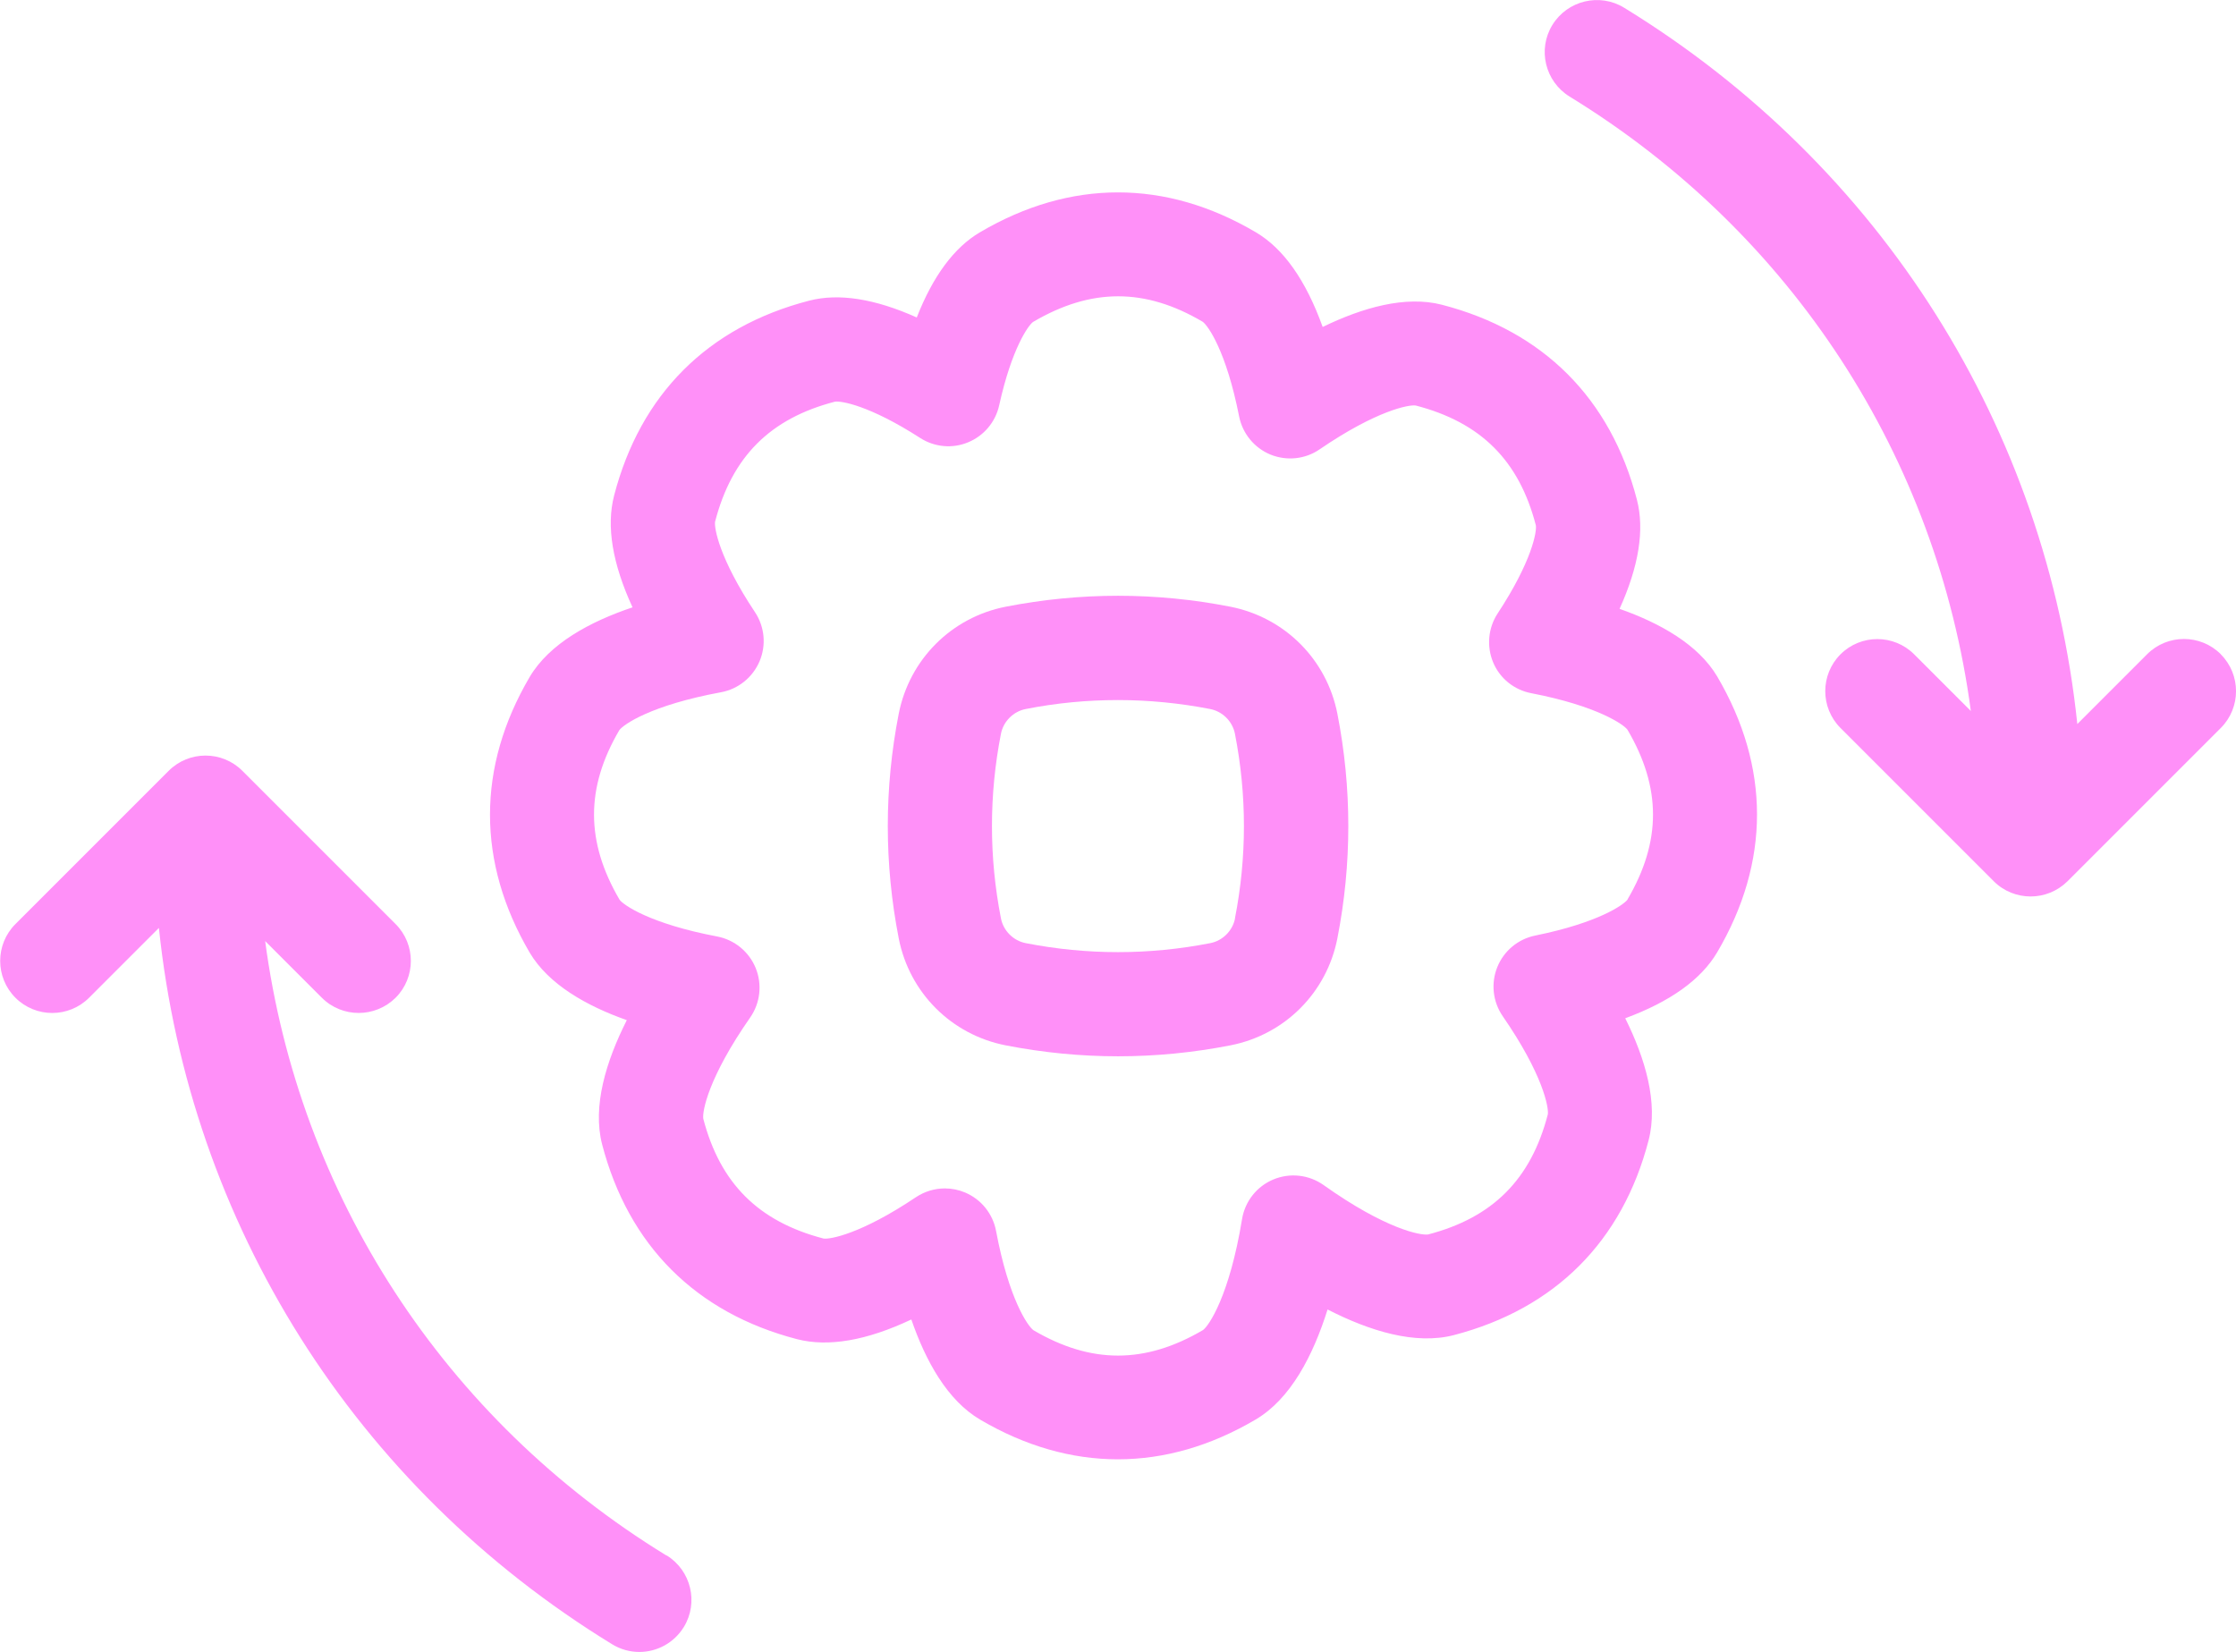
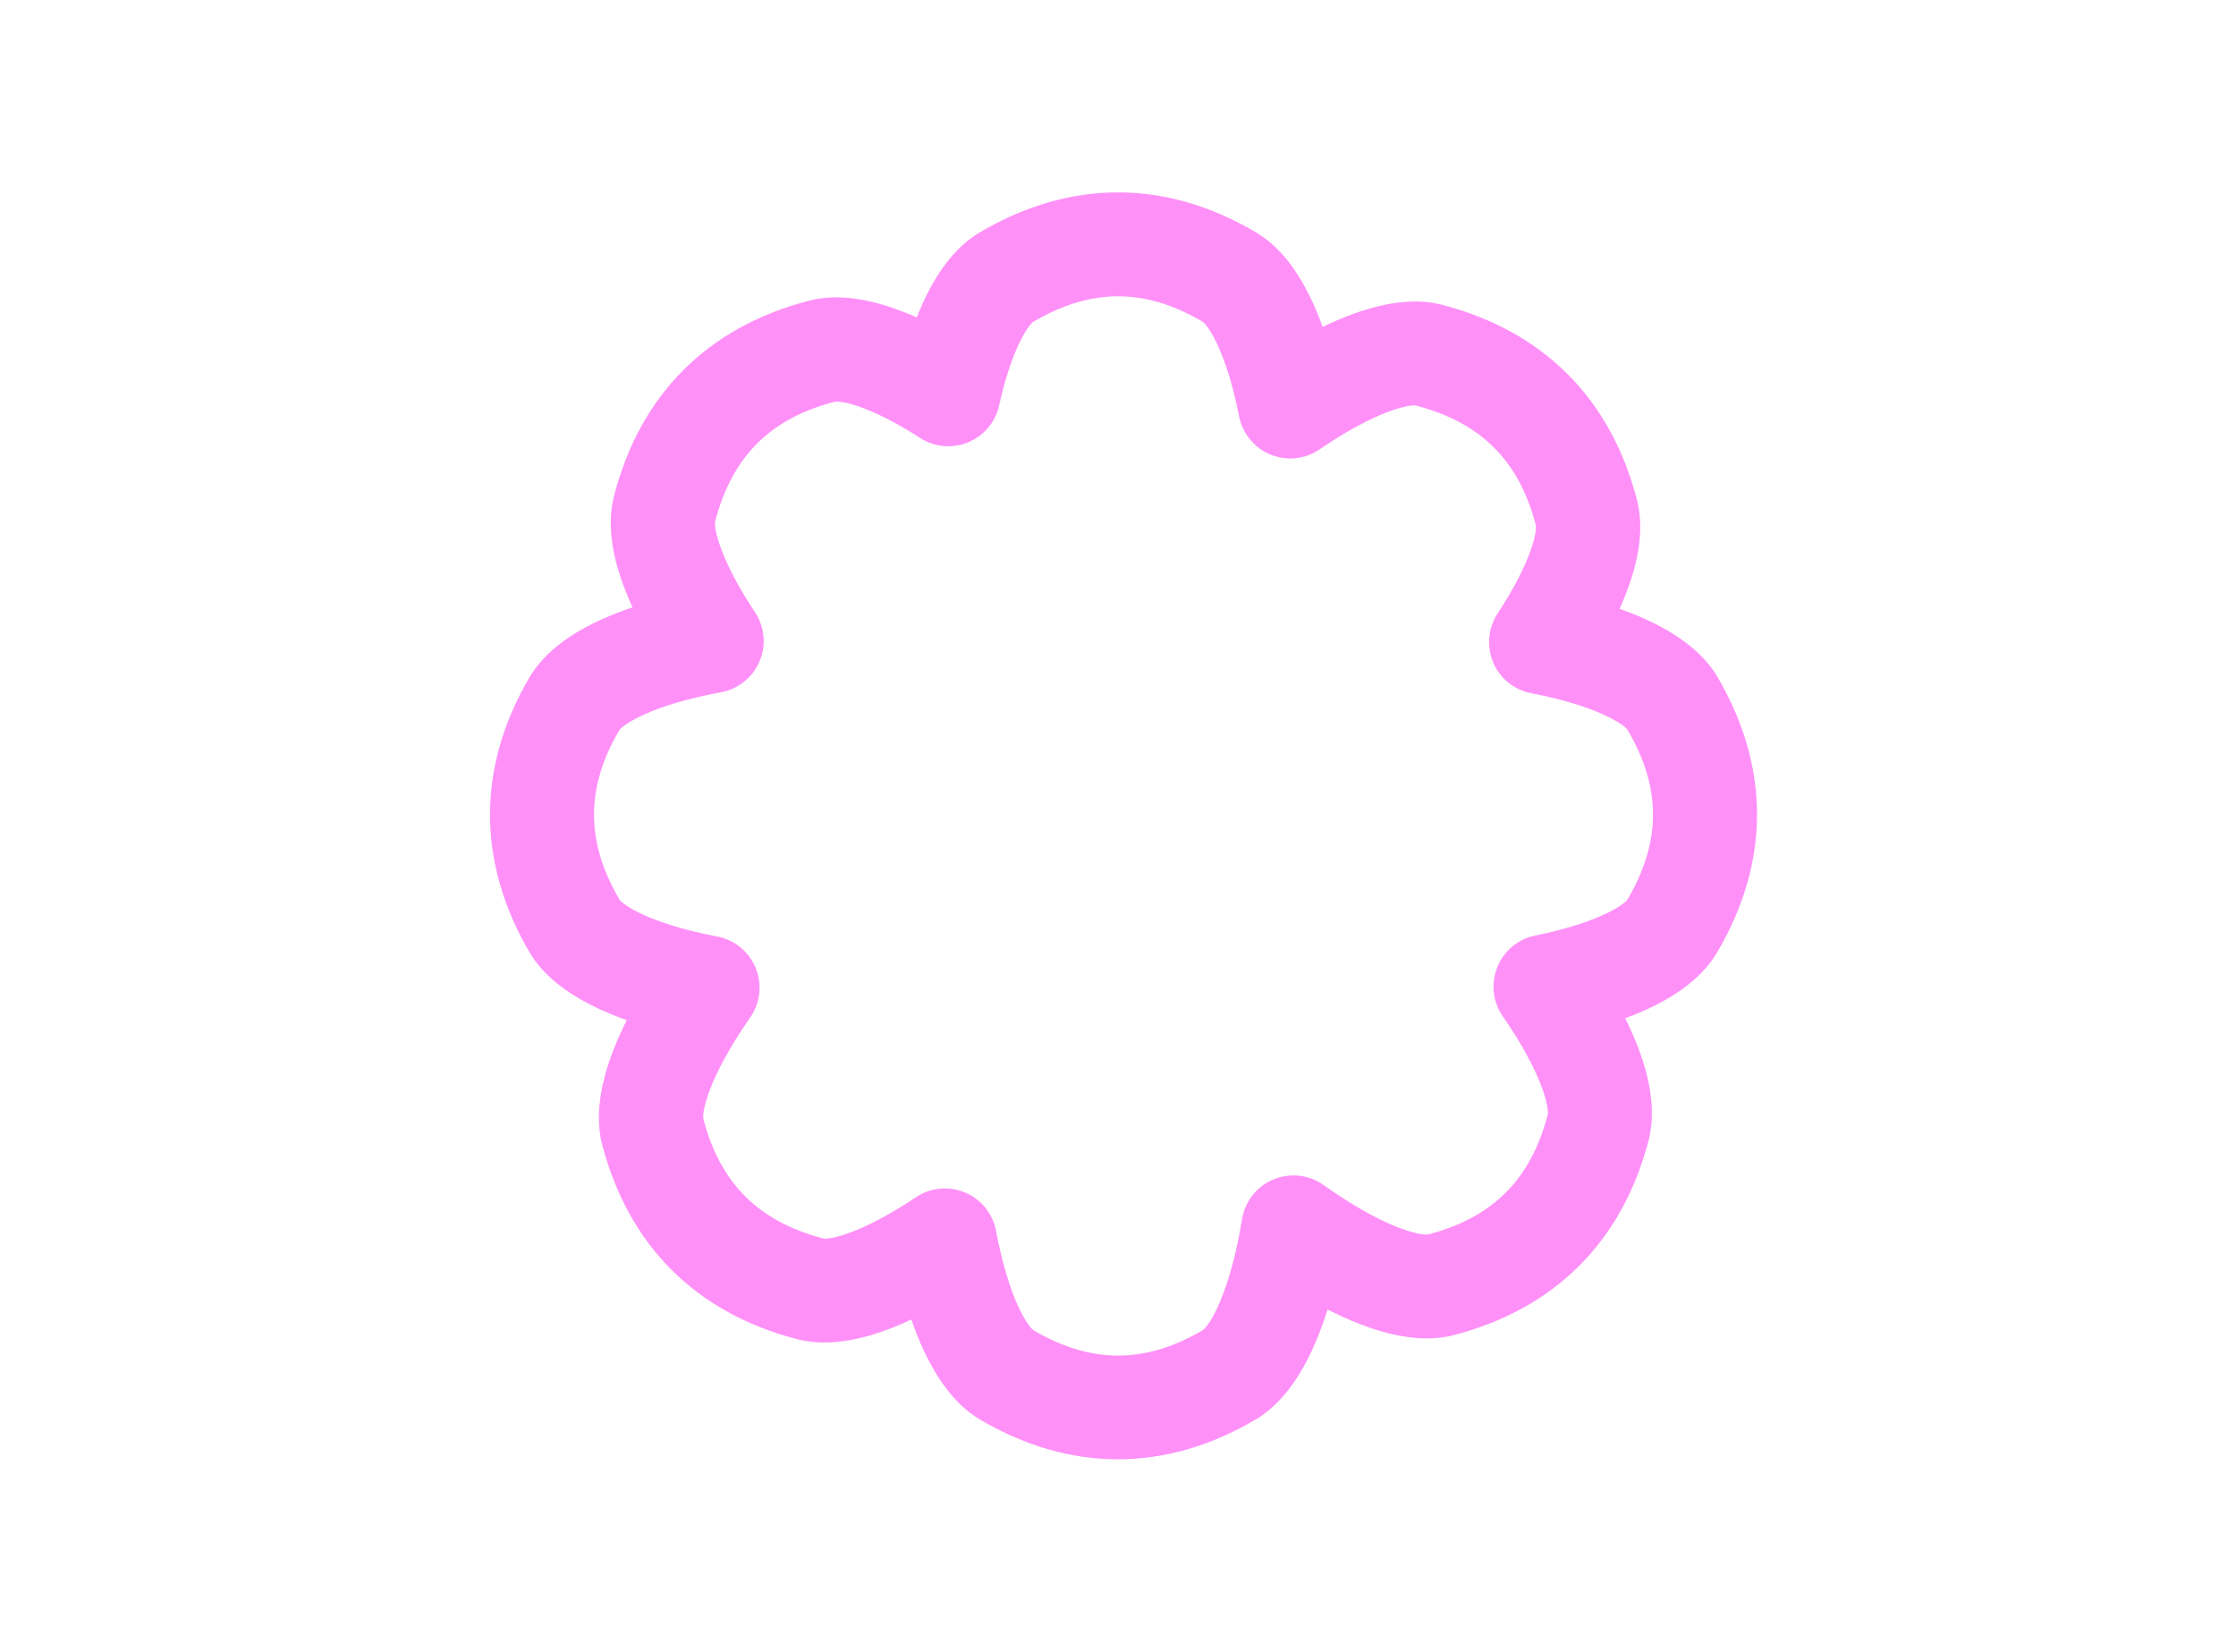
<svg xmlns="http://www.w3.org/2000/svg" id="Calque_2" data-name="Calque 2" viewBox="0 0 214.61 158.56">
  <defs>
    <style>
      .cls-1 {
        fill: #ff90f8;
      }
    </style>
  </defs>
  <g id="Calque_2-2" data-name="Calque 2">
    <g>
      <path class="cls-1" d="M155.43,58.47c1.86-4.1,2.43-7.62,1.68-10.51-2.52-9.72-8.99-16.19-18.71-18.71-3.51-.91-7.64.28-11.45,2.13-1.61-4.47-3.75-7.52-6.42-9.09-8.65-5.1-17.8-5.1-26.47,0-2.48,1.46-4.51,4.2-6.07,8.18-4.04-1.81-7.5-2.35-10.34-1.61-9.72,2.52-16.19,8.99-18.71,18.71-.76,2.94-.16,6.53,1.77,10.72-4.11,1.38-7.98,3.49-9.87,6.68-5.08,8.65-5.08,17.79,0,26.46,1.81,3.05,5.44,5.11,9.32,6.48-2,3.96-3.31,8.27-2.37,11.92,2.53,9.7,8.99,16.17,18.71,18.7,3,.77,6.67.14,10.97-1.89,1.38,4,3.46,7.76,6.6,9.61,4.32,2.54,8.77,3.81,13.22,3.81s8.9-1.27,13.23-3.82c3.36-1.98,5.51-6.14,6.9-10.56,4.04,2.07,8.42,3.42,12.12,2.46,9.71-2.53,16.17-9,18.69-18.69.94-3.59-.31-7.83-2.24-11.72,4.33-1.6,7.29-3.72,8.83-6.34,5.09-8.65,5.09-17.79,0-26.46-1.82-3.07-5.49-5.13-9.39-6.5ZM156.22,86.33c-.39.52-2.81,2.23-8.86,3.46-1.65.33-3.02,1.47-3.65,3.03-.63,1.56-.43,3.33.52,4.71,3.87,5.6,4.43,8.77,4.33,9.42-1.62,6.24-5.28,9.91-11.49,11.53-.71.11-4.08-.51-10.03-4.74-1.41-1-3.23-1.2-4.82-.54-1.59.66-2.73,2.1-3.01,3.81-1.2,7.34-3.18,10.23-3.74,10.64-5.56,3.27-10.75,3.27-16.28.02-.54-.39-2.36-2.97-3.59-9.53-.31-1.65-1.43-3.04-2.98-3.69-.62-.26-1.28-.39-1.93-.39-.98,0-1.95.29-2.79.85-5.29,3.55-8.28,4.06-8.86,3.96-6.25-1.63-9.92-5.3-11.54-11.5-.11-.69.48-3.95,4.5-9.71.97-1.39,1.17-3.18.53-4.75-.64-1.57-2.03-2.71-3.7-3.03-6.45-1.22-9-3.03-9.36-3.52-3.27-5.57-3.27-10.76-.03-16.28.4-.55,3.04-2.4,9.76-3.64,1.65-.3,3.04-1.42,3.7-2.97.66-1.55.49-3.32-.44-4.72-3.44-5.17-3.92-8.09-3.83-8.67,1.62-6.25,5.29-9.92,11.51-11.53.58-.09,3.31.35,8.17,3.48,1.38.89,3.1,1.05,4.61.42,1.51-.62,2.63-1.95,2.98-3.55,1.21-5.49,2.81-7.69,3.25-8,5.57-3.28,10.75-3.28,16.28-.02.52.37,2.27,2.84,3.5,9.09.33,1.65,1.46,3.02,3.01,3.66,1.56.63,3.33.45,4.71-.5,5.5-3.76,8.61-4.31,9.23-4.21,6.25,1.62,9.92,5.28,11.53,11.5.1.6-.37,3.44-3.67,8.46-.91,1.39-1.07,3.15-.43,4.69s2.02,2.65,3.66,2.96c6.36,1.23,8.87,3.01,9.23,3.5,3.27,5.56,3.27,10.73.01,16.29Z" />
-       <path class="cls-1" d="M118.09,58.23c-7.15-1.4-14.41-1.4-21.56,0-5.21,1.02-9.24,5.05-10.27,10.27-1.4,7.15-1.4,14.41,0,21.56,1.02,5.22,5.05,9.25,10.27,10.27,3.58.7,7.18,1.05,10.78,1.05s7.2-.35,10.78-1.05c5.22-1.02,9.25-5.05,10.27-10.27,1.4-7.15,1.4-14.41,0-21.56-1.02-5.21-5.05-9.24-10.27-10.27ZM118.54,88.14c-.23,1.19-1.19,2.15-2.38,2.38h0c-5.88,1.15-11.83,1.15-17.71,0-1.19-.23-2.15-1.19-2.38-2.38-1.15-5.88-1.15-11.83,0-17.71.23-1.19,1.19-2.15,2.38-2.38,2.94-.58,5.9-.86,8.85-.86s5.92.29,8.85.86c1.19.23,2.15,1.19,2.38,2.38,1.15,5.88,1.15,11.83,0,17.71Z" />
-       <path class="cls-1" d="M213.15,62.79c-1.95-1.95-5.12-1.95-7.07,0l-6.7,6.7c-2.97-28.36-18.75-53.58-43.5-68.75-2.35-1.44-5.43-.7-6.88,1.65s-.7,5.43,1.65,6.88c21.39,13.11,35.27,34.64,38.51,58.97l-5.44-5.44c-1.95-1.95-5.12-1.95-7.07,0-1.95,1.95-1.95,5.12,0,7.07l14.71,14.71c.98.98,2.26,1.46,3.54,1.46s2.56-.49,3.54-1.46l14.71-14.71c1.95-1.95,1.95-5.12,0-7.07Z" />
-       <path class="cls-1" d="M63.96,149.29c-21.39-13.11-35.27-34.64-38.51-58.97l5.44,5.44c.98.98,2.26,1.46,3.54,1.46s2.56-.49,3.54-1.46c1.95-1.95,1.95-5.12,0-7.07l-14.71-14.71c-1.95-1.95-5.12-1.95-7.07,0l-14.71,14.71c-1.95,1.95-1.95,5.12,0,7.07,1.95,1.95,5.12,1.95,7.07,0l6.7-6.7c2.97,28.36,18.75,53.59,43.5,68.75.82.5,1.72.74,2.61.74,1.68,0,3.32-.85,4.27-2.39,1.44-2.35.7-5.43-1.65-6.88Z" />
    </g>
  </g>
</svg>